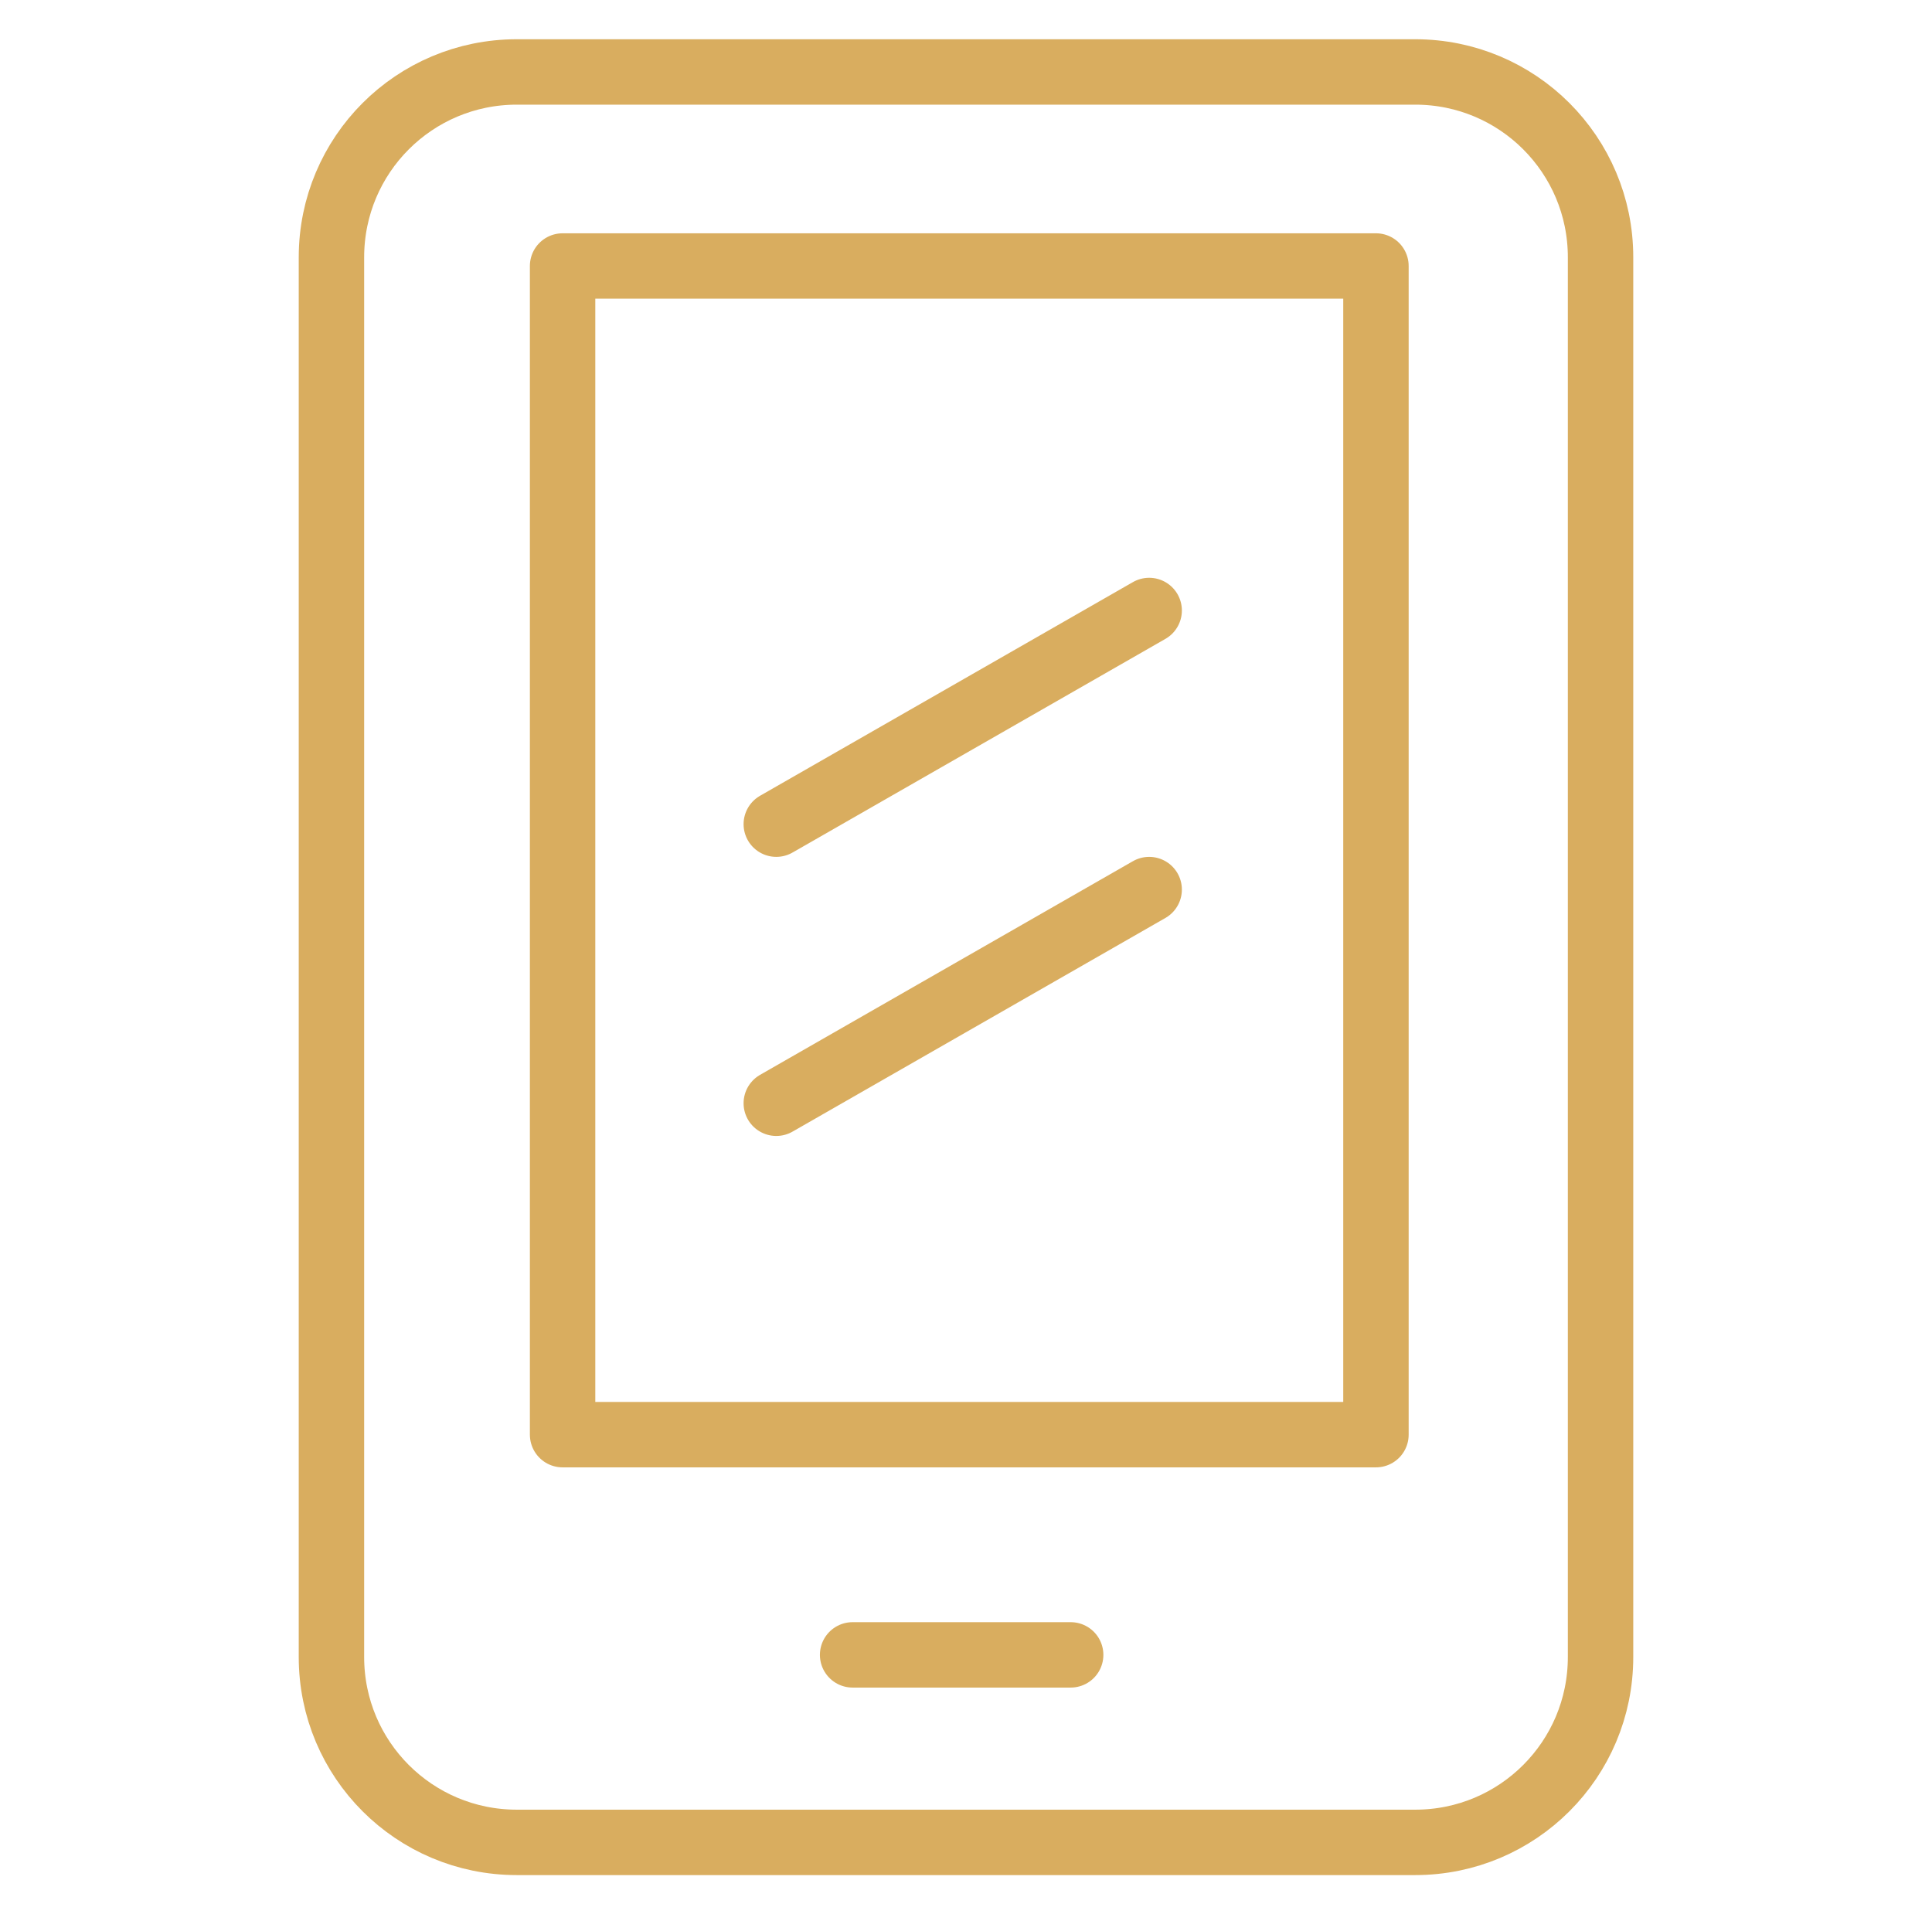
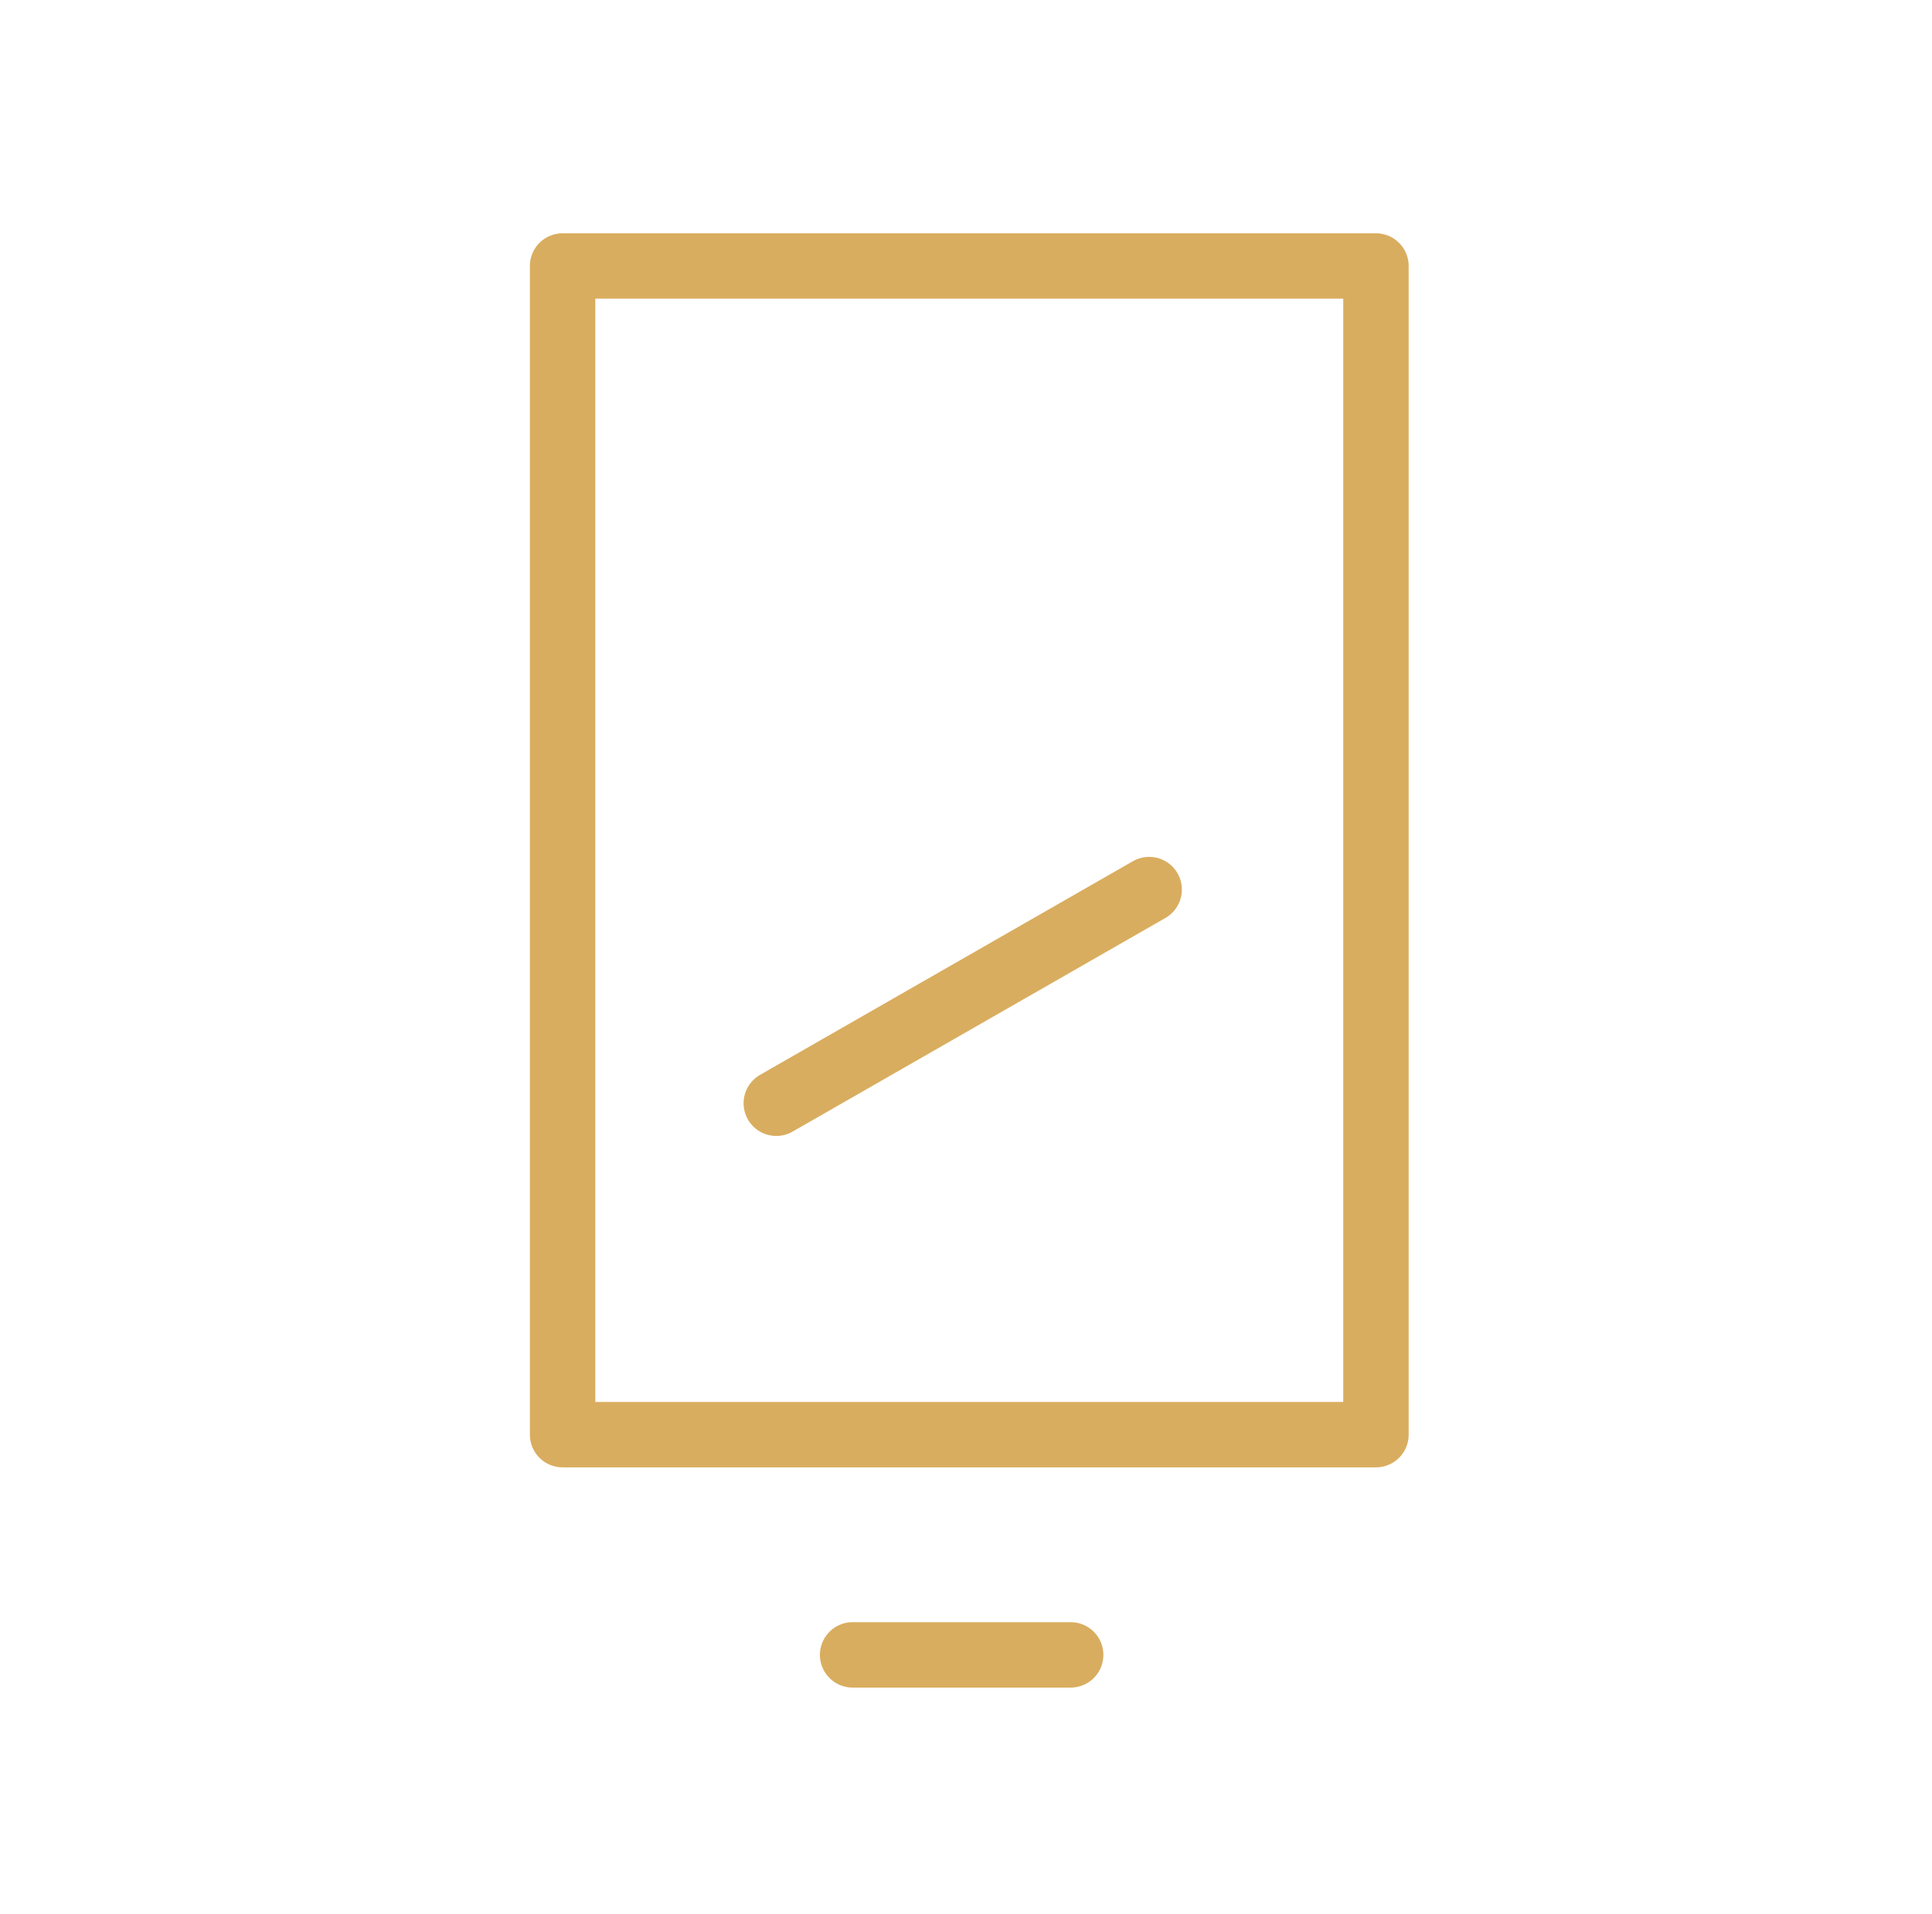
<svg xmlns="http://www.w3.org/2000/svg" version="1.1" id="Layer_3" x="0px" y="0px" viewBox="0 0 88.6 87.8" style="enable-background:new 0 0 88.6 87.8;" xml:space="preserve">
  <style type="text/css">
	.st0{fill:none;stroke:#D9AD5F;stroke-width:3;stroke-linecap:round;stroke-linejoin:round;stroke-miterlimit:10;}
</style>
-   <path class="st0" d="M64.9,84.5H23.7c-4.7,0-8.5-3.8-8.5-8.5V11.8c0-4.7,3.8-8.5,8.5-8.5h41.2c4.7,0,8.5,3.8,8.5,8.5V76  C73.4,80.7,69.6,84.5,64.9,84.5z" />
  <rect x="25.8" y="12.2" class="st0" width="37.3" height="53.6" />
  <line class="st0" x1="39.1" y1="75.9" x2="49.1" y2="75.9" />
  <line class="st0" x1="35.6" y1="50.6" x2="52.7" y2="40.8" />
-   <line class="st0" x1="35.6" y1="37.8" x2="52.7" y2="28" />
</svg>